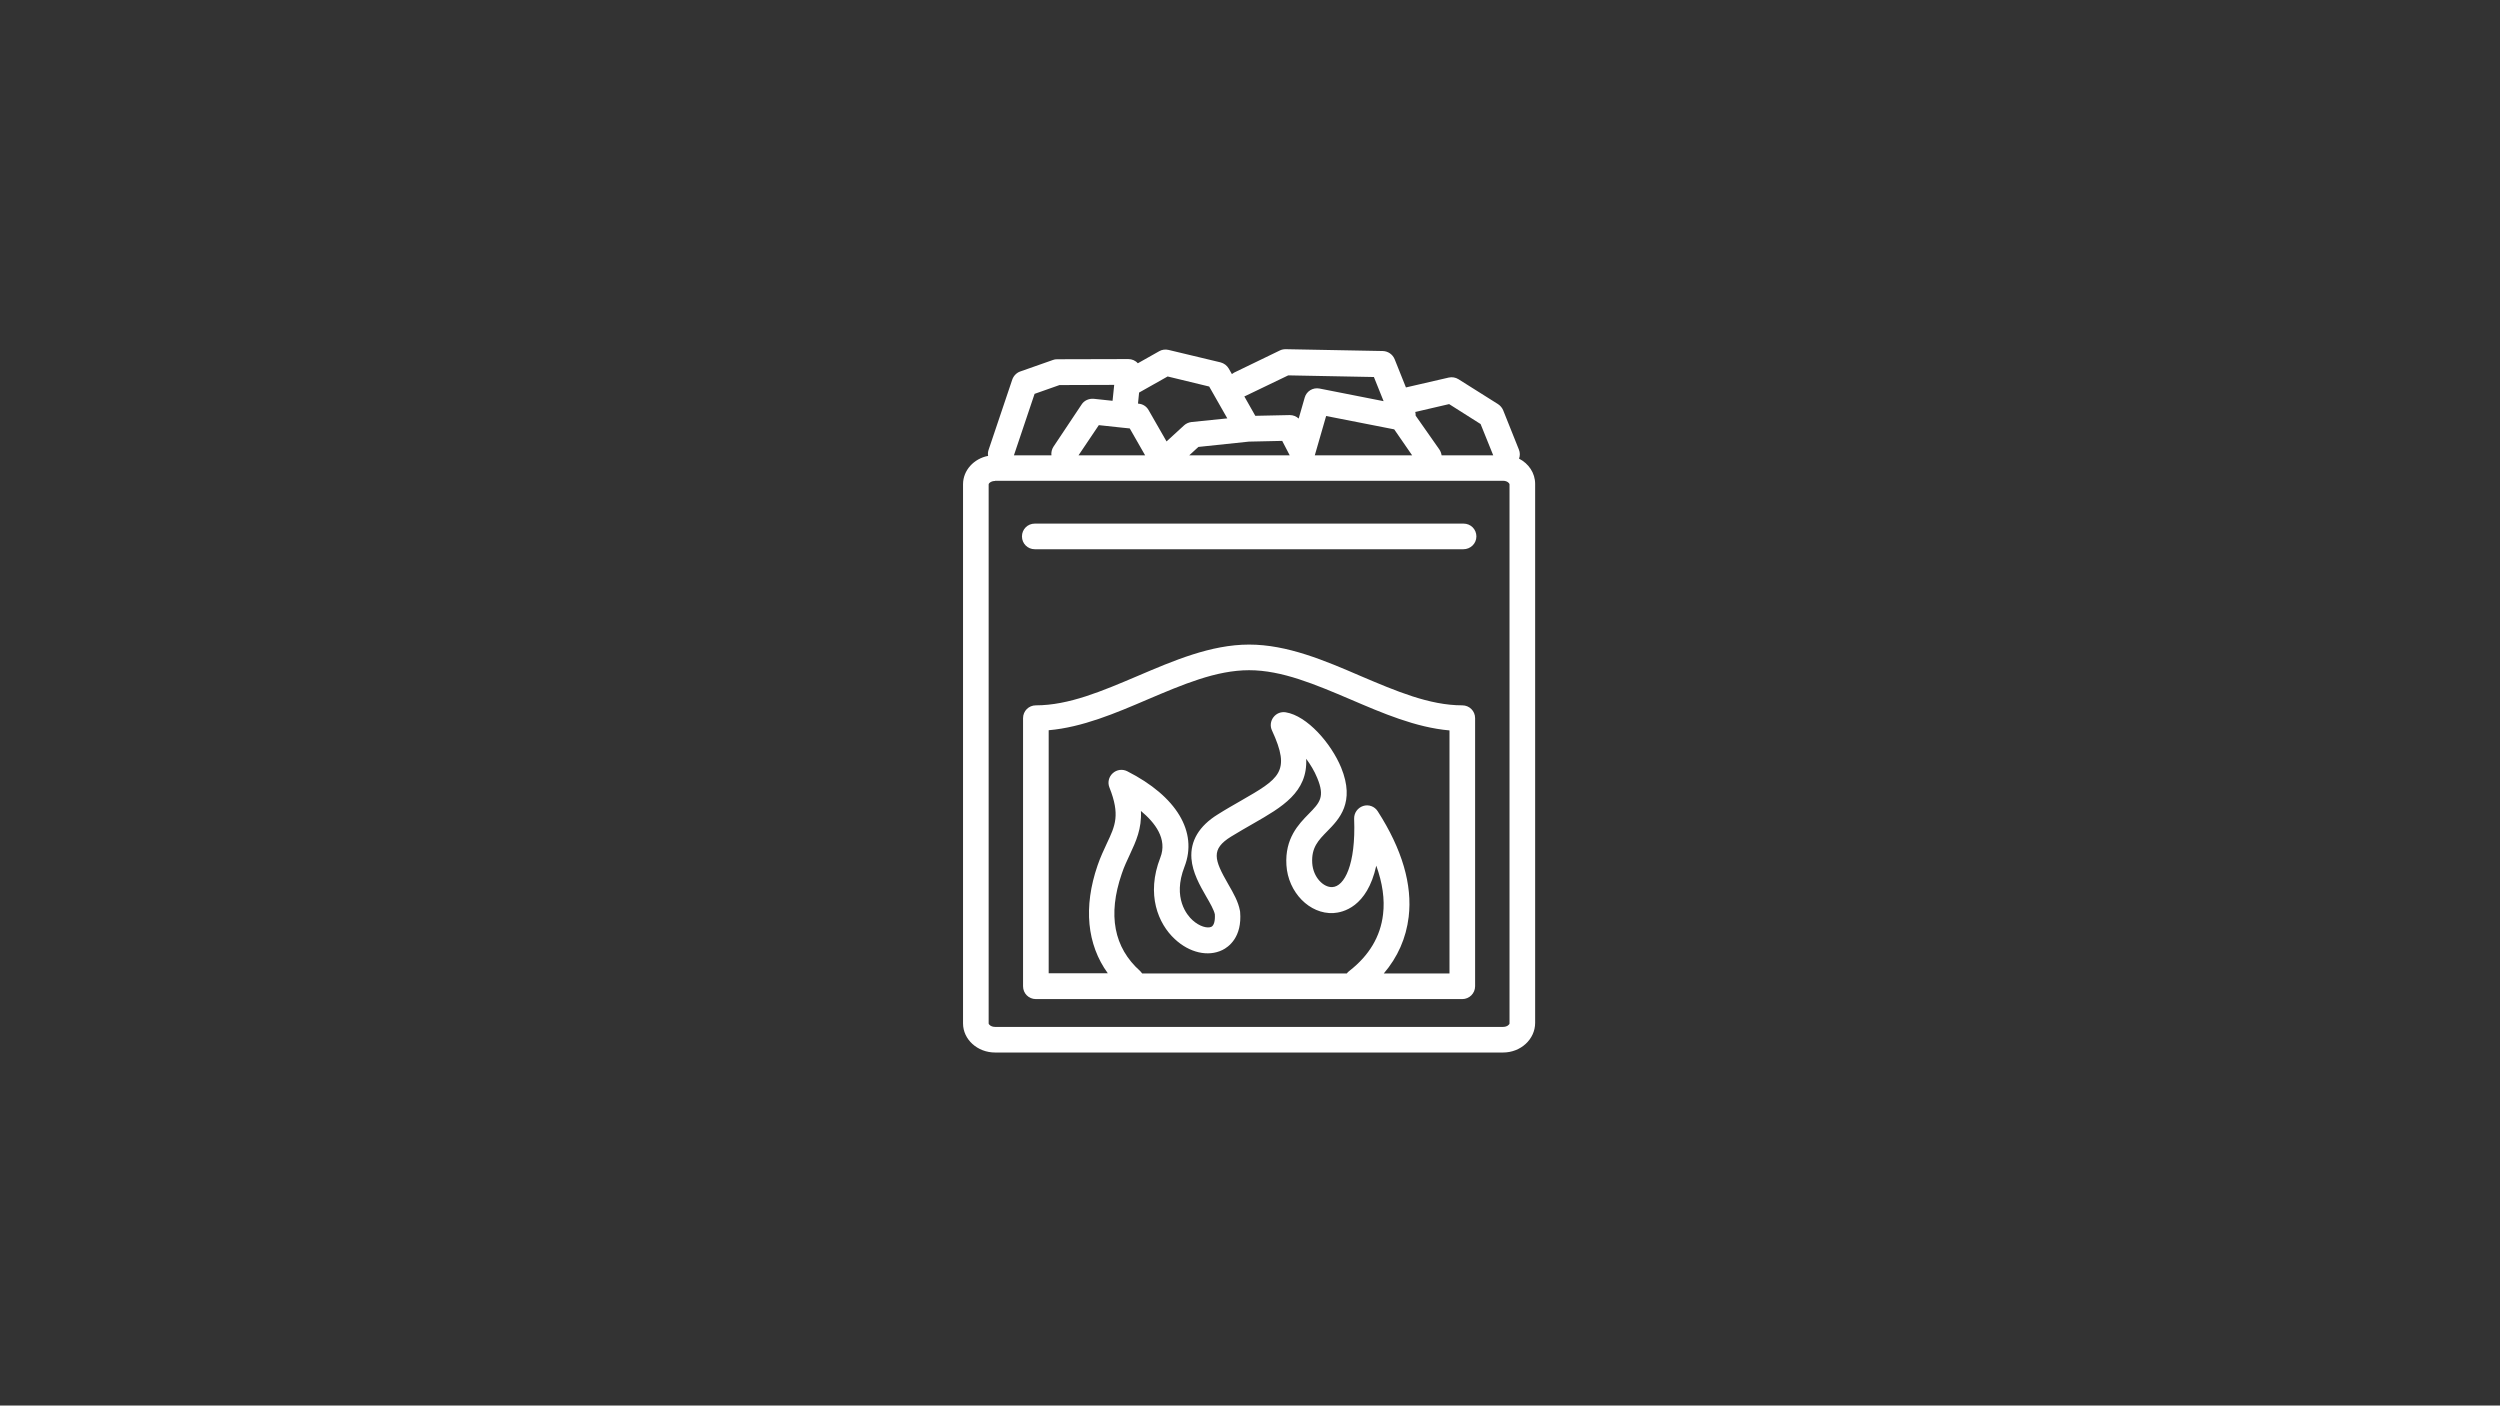
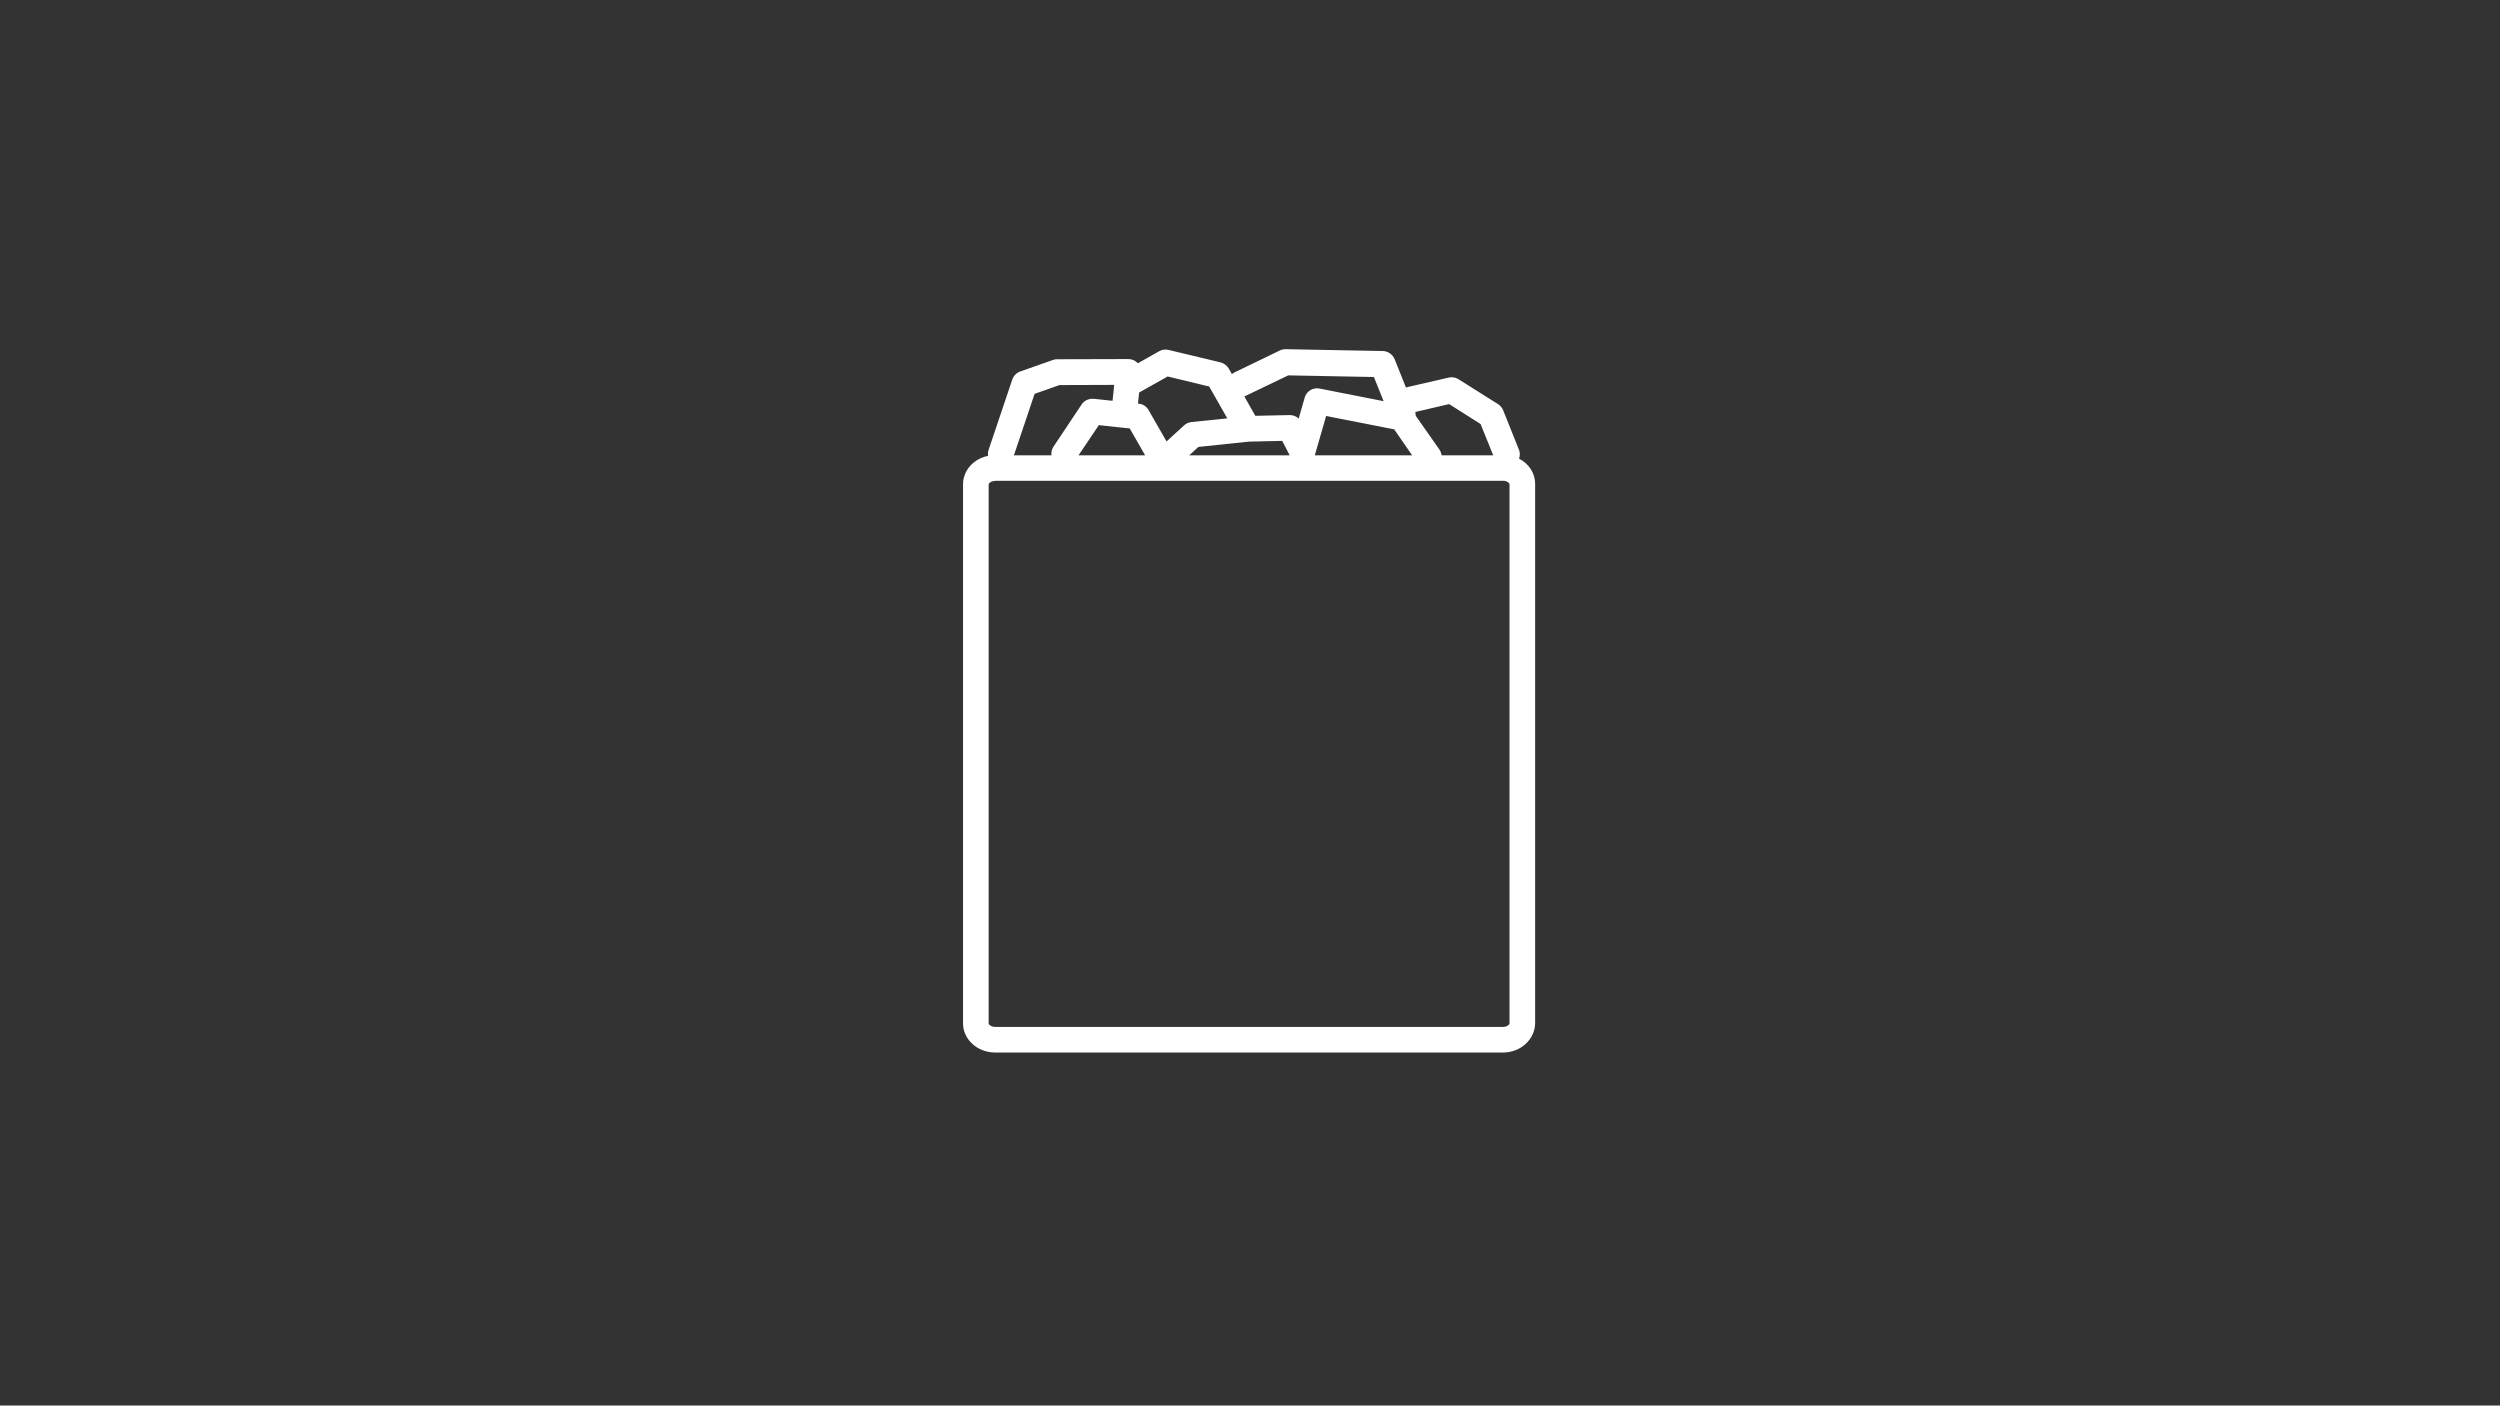
<svg xmlns="http://www.w3.org/2000/svg" id="Ebene_1" x="0px" y="0px" viewBox="0 0 1366 768" style="enable-background:new 0 0 1366 768;" xml:space="preserve">
  <rect x="0" y="0" width="1366" height="768" fill="#333333" stroke="none" />
  <style type="text/css">	.st0{fill:#FFFFFF;}</style>
  <g>
    <path class="st0" d="M830,250.6c0.6-1.6,0.6-3.3-0.1-5l-8.6-21.5c-0.6-1.4-1.6-2.5-2.8-3.3l-21.6-13.6c-1.6-1-3.5-1.3-5.3-0.9  l-23.4,5.4l-6.2-15.5c-1.1-2.6-3.6-4.3-6.4-4.4l-53.1-1c-1.1,0-2.2,0.2-3.2,0.7l-25,12.1c-0.4,0.3-0.8,0.5-1.2,0.8l-1.7-3  c-1-1.7-2.6-2.9-4.5-3.4l-28.4-6.8c-1.7-0.4-3.6-0.2-5.1,0.7l-11.7,6.6c-1.3-1.5-3.2-2.3-5.2-2.3l-38.9,0.1c-0.8,0-1.6,0.1-2.3,0.4  l-17.9,6.3c-2,0.7-3.6,2.4-4.3,4.4l-12.9,38.3c-0.4,1.1-0.5,2.3-0.3,3.4c-7.8,1.5-13.7,7.9-13.7,15.5v294.6  c0,8.8,7.9,15.9,17.5,15.9h277.6c9.6,0,17.5-7.2,17.5-16.2V264.4C838.8,258.5,835.3,253.3,830,250.6z M791.8,220.8l17.2,10.9  l6.9,17.1h-28.2c-0.2-1.2-0.6-2.3-1.3-3.3l-12.9-18.4c0-0.7,0-1.3-0.2-2L791.8,220.8z M761.8,234.6l9.8,14.2h-53.2l6.2-21.5  L761.8,234.6z M680.4,216.4l23.5-11.3l46.8,0.9l5.3,13.2l-35-6.9c-3.6-0.7-7.1,1.4-8.1,4.9l-3.3,11.5c-1.3-1.2-3-1.9-4.8-1.9  c0,0-0.1,0-0.3,0l-18.6,0.4l-6-10.6C680.1,216.5,680.2,216.5,680.4,216.4z M682.4,241.3l18.2-0.4l4.1,7.9h-54.9l5-4.6L682.4,241.3z   M622.4,214.5l15.6-8.8l22.7,5.5l9.9,17.4l-19.6,2c-1.5,0.2-2.9,0.8-4,1.8l-9.6,8.8l-9.8-17.1c-1.1-2-3.1-3.3-5.3-3.5l-0.5-0.1  L622.4,214.5z M613.4,233.7L613.4,233.7l3.9,0.4l8.4,14.7h-36.4l11.1-16.5L613.4,233.7L613.4,233.7z M565.3,215.2l13.6-4.8  l29.9-0.1l-0.9,8.7l-10.3-1.1c-2.6-0.2-5.2,0.9-6.6,3.1l-15.4,23.1c-0.9,1.4-1.3,3.1-1.1,4.7H554L565.3,215.2z M824.8,559.2  c0,0.6-1.3,1.9-3.5,1.9H543.7c-2.2,0-3.5-1.3-3.5-1.9V264.7c0-0.7,1.4-1.9,3.5-1.9v-0.1h277.6c2.3,0,3.5,1.4,3.5,1.9V559.2z" />
-     <path class="st0" d="M799,385.4c-18,0-36.2-7.8-55.5-16c-19.7-8.5-40.1-17.2-61-17.2s-41.3,8.8-61,17.2c-19.3,8.2-37.5,16-55.5,16  c-3.9,0-7,3.1-7,7v146.5c0,3.9,3.1,7,7,7h233c3.8,0,7-3.1,7-7V392.4C806,388.5,802.9,385.4,799,385.4z M755.7,499.6  c-1.4,12.1-7.6,22.5-18.4,30.9c-0.6,0.4-1,0.9-1.4,1.4H624.1c-0.3-0.4-0.7-0.8-1.1-1.3c-14.4-12.8-17.8-30.7-10.1-53.1  c1.3-4,3-7.4,4.5-10.7c3.3-7.1,6.5-14,6-23.7c7.7,6.4,14.6,15.3,10.6,25.5c-7.9,20.2-1.1,36.2,7.9,44.5c8,7.5,18.2,9.8,26,6  c3.3-1.6,10.9-6.9,9.7-20.9c0-0.2-0.1-0.4-0.1-0.6c-0.9-4.9-3.5-9.5-6.4-14.5c-7.7-13.4-9.6-19.1,1.6-26c4.3-2.6,8.2-4.9,12.1-7.1  c15.7-9,29.8-17.1,28.9-35.4c2.3,3.1,4.5,6.7,6,10.4c4.4,10.5,1.4,13.6-4.6,19.7c-5.5,5.6-13.1,13.4-12.2,28  c0.9,14.9,12.7,26.9,25.7,26.2c5-0.3,18.4-3.1,23.4-25.9C755.4,482.5,756.7,491.4,755.7,499.6z M792,531.9h-35.9  c7.6-8.9,12.2-19.3,13.6-30.9c2.1-17.6-3.6-37-16.9-57.7c-1.7-2.7-5-3.9-8-2.9s-5,3.8-4.9,7c1,25.2-5.4,37-11.9,37.3  c-4.8,0.3-10.5-5.3-11-13.1c-0.5-8.5,3.3-12.4,8.2-17.4c6.5-6.6,15.4-15.7,7.6-34.8c-5.4-13.1-18.5-28.3-30.3-30.2  c-2.6-0.4-5.1,0.6-6.7,2.7c-1.6,2.1-1.9,4.9-0.8,7.2c10.5,22.7,4.1,26.3-17.1,38.5c-3.8,2.2-8.1,4.6-12.5,7.4  c-10.2,6.3-15.1,14.5-14.4,24.1c0.6,7.7,4.6,14.7,8.1,20.8c2.1,3.6,4.2,7.3,4.7,9.7c0.2,3.6-0.5,6.1-1.9,6.8  c-2.1,1-6.5-0.1-10.4-3.7c-2.7-2.5-11-11.9-4.3-29.1c7.4-19-4.3-38.5-31.3-52.2c-2.6-1.3-5.7-0.9-7.9,1.1s-2.9,5.1-1.8,7.8  c5.9,14.9,3.2,20.8-1.4,30.5c-1.6,3.5-3.5,7.4-5.1,12.1c-7.8,22.7-5.8,43.2,5.6,58.9H573V399c18.4-1.6,36.5-9.3,54-16.8  c19.3-8.2,37.5-16,55.5-16s36.2,7.8,55.5,16c17.5,7.5,35.6,15.3,54,16.9V531.9z" />
-     <path class="st0" d="M799.7,286.1H565.4c-3.9,0-7,3.1-7,7c0,3.9,3.1,7,7,7h234.2c3.9,0,7.1-3.1,7.1-7  C806.7,289.2,803.6,286.1,799.7,286.1z" />
  </g>
</svg>